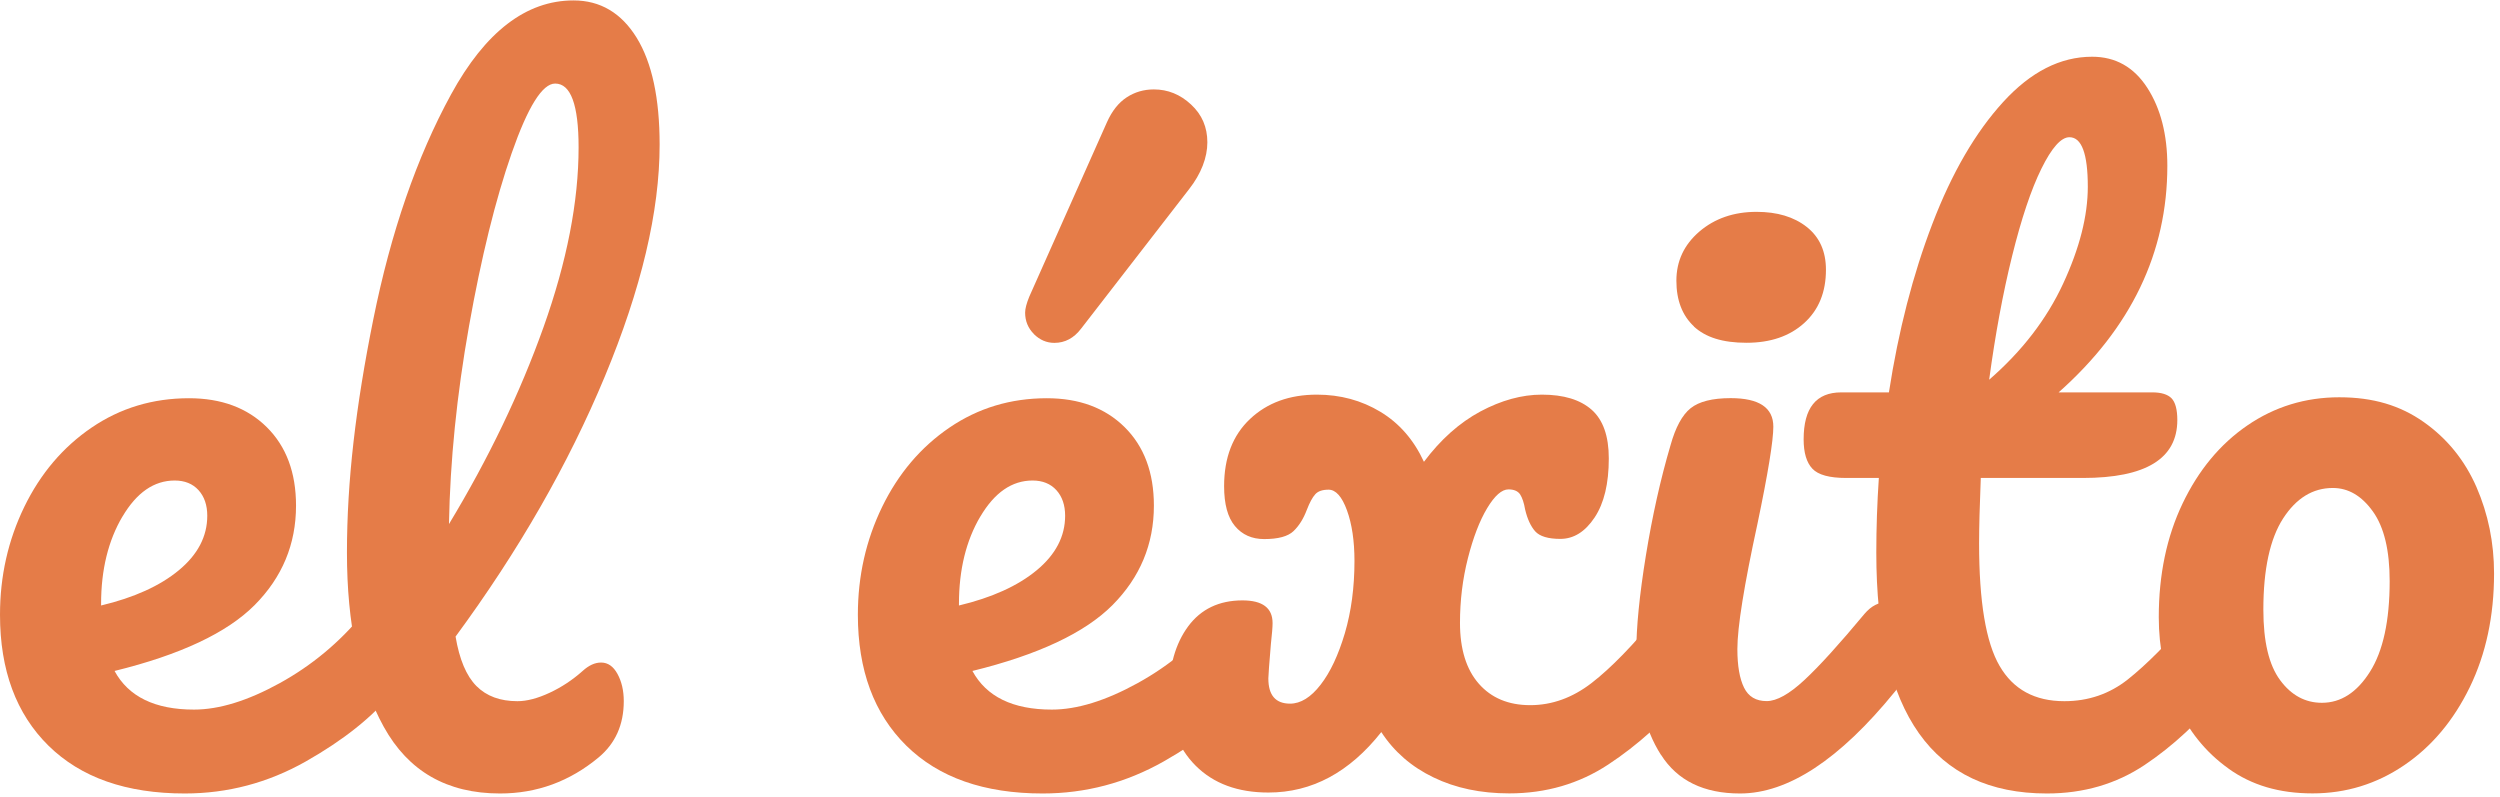
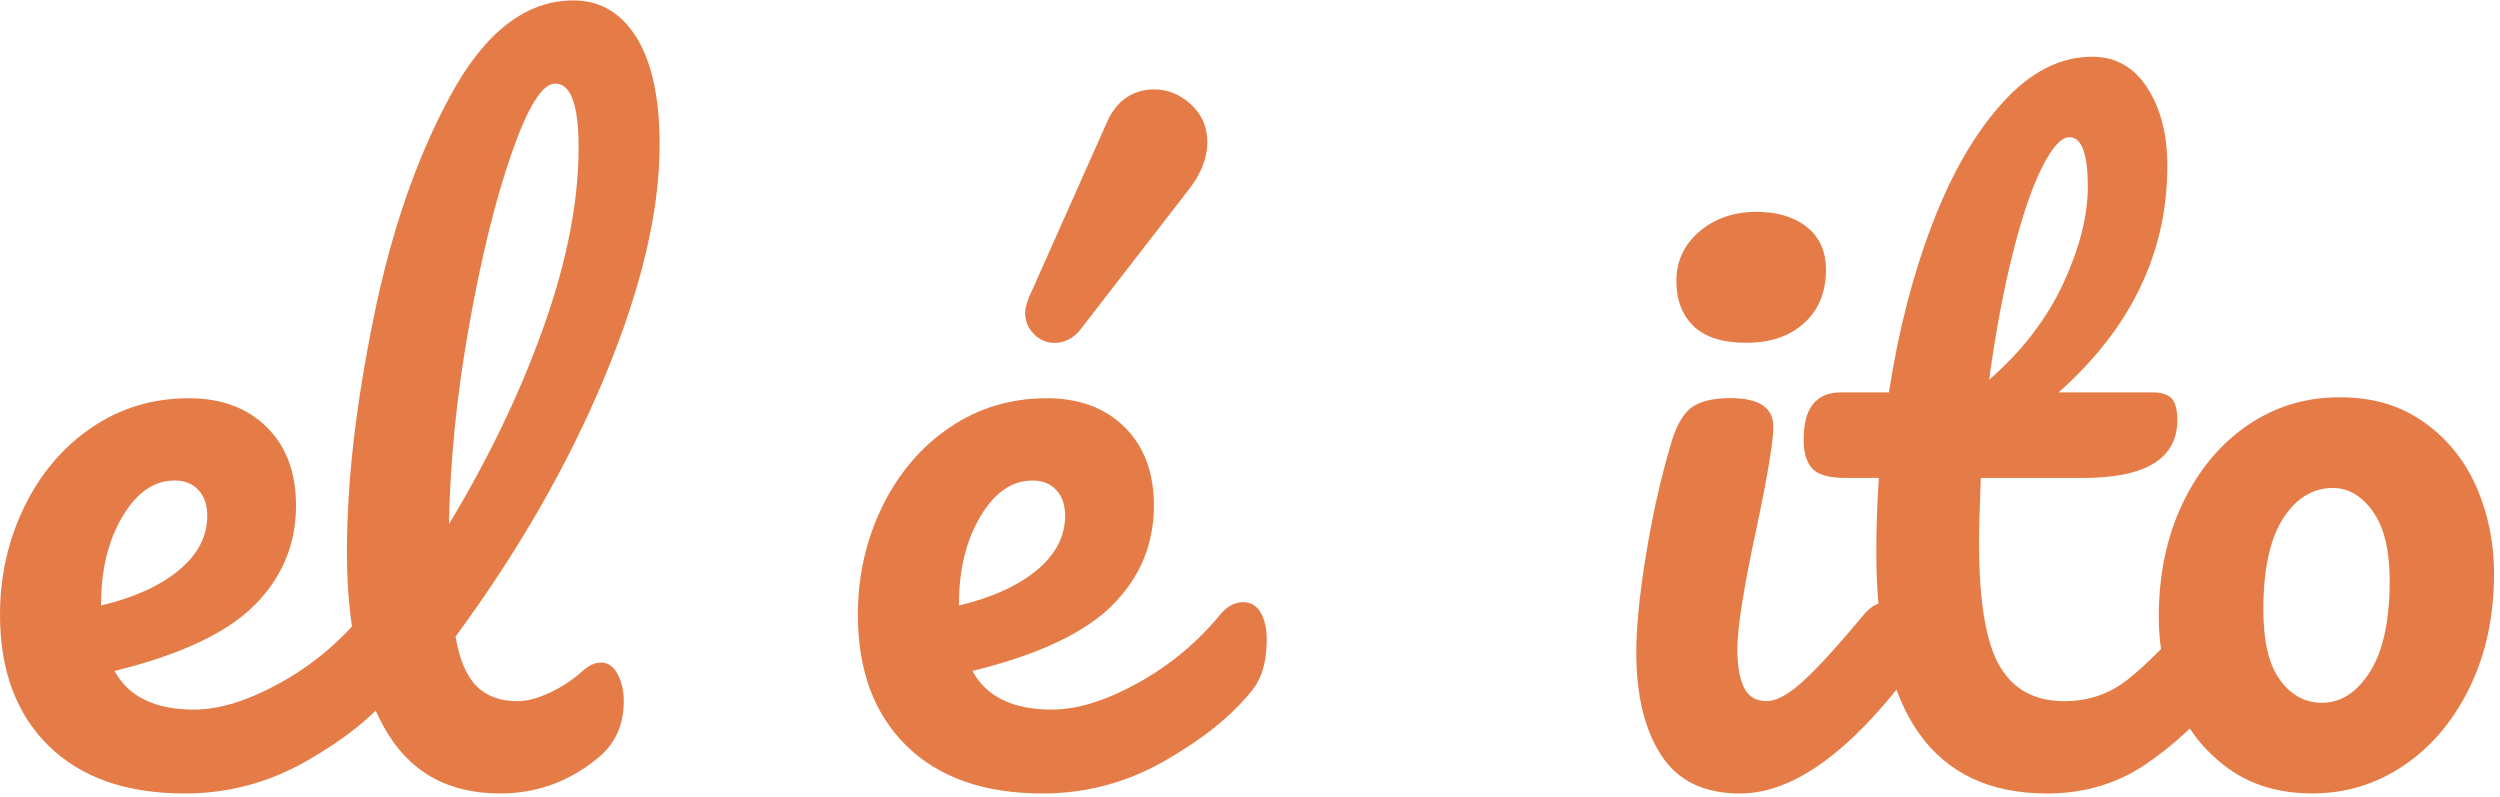
<svg xmlns="http://www.w3.org/2000/svg" width="345px" height="110px" viewBox="0 0 345 110" fill="none">
  <path d="M55.556 84.484C56.127 85.409 56.426 86.687 56.426 88.303C56.426 91.393 55.698 93.792 54.231 95.487C51.386 98.967 47.359 102.161 42.176 105.094C36.981 108.028 31.421 109.501 25.498 109.501C17.419 109.501 11.158 107.298 6.69 102.904C2.221 98.498 0 92.475 0 84.836C0 79.504 1.117 74.55 3.351 69.948C5.585 65.359 8.677 61.709 12.639 59.01C16.6 56.312 21.082 54.956 26.083 54.956C30.538 54.956 34.123 56.285 36.812 58.945C39.501 61.604 40.852 65.216 40.852 69.778C40.852 75.11 38.942 79.673 35.136 83.506C31.33 87.326 24.888 90.363 15.808 92.592C17.73 96.138 21.381 97.924 26.771 97.924C30.239 97.924 34.175 96.712 38.604 94.274C43.021 91.836 46.853 88.655 50.087 84.718C51.009 83.636 52.048 83.102 53.205 83.102C54.205 83.102 54.997 83.571 55.569 84.497L55.556 84.484ZM16.899 71.278C14.938 74.602 13.951 78.617 13.951 83.323V83.558C18.484 82.476 22.069 80.859 24.68 78.695C27.291 76.531 28.603 74.028 28.603 71.173C28.603 69.713 28.2 68.527 27.395 67.64C26.589 66.754 25.485 66.311 24.108 66.311C21.264 66.311 18.861 67.966 16.899 71.291V71.278Z" fill="#E57C48" />
  <path d="M82.963 91.432C83.885 91.432 84.639 91.954 85.21 92.996C85.782 94.039 86.081 95.291 86.081 96.764C86.081 100.01 84.924 102.591 82.612 104.521C78.612 107.845 74.078 109.501 68.999 109.501C61.687 109.501 56.348 106.437 52.958 100.297C49.567 94.157 47.879 86.152 47.879 76.271C47.879 66.389 49.087 56.116 51.516 44.07C53.945 32.024 57.517 21.686 62.245 13.03C66.973 4.387 72.611 0.059 79.144 0.059C82.833 0.059 85.743 1.78 87.86 5.208C89.977 8.65 91.029 13.565 91.029 19.979C91.029 29.169 88.51 39.82 83.47 51.944C78.43 64.068 71.558 76.036 62.868 87.847C63.401 91.015 64.362 93.283 65.752 94.678C67.142 96.073 69.025 96.764 71.403 96.764C72.715 96.764 74.195 96.373 75.845 95.604C77.495 94.835 79.014 93.831 80.404 92.592C81.249 91.823 82.093 91.432 82.937 91.432H82.963ZM70.61 21.139C68.376 27.553 66.415 35.492 64.726 44.996C63.037 54.499 62.115 63.599 61.959 72.32C67.415 63.286 71.766 54.239 75.001 45.165C78.235 36.092 79.846 27.814 79.846 20.331C79.846 14.464 78.767 11.531 76.611 11.531C74.845 11.531 72.844 14.738 70.61 21.139Z" fill="#E57C48" />
  <path d="M173.941 84.484C174.512 85.409 174.811 86.687 174.811 88.303C174.811 91.393 174.084 93.792 172.616 95.487C169.771 98.967 165.744 102.161 160.562 105.094C155.366 108.028 149.806 109.501 143.883 109.501C135.804 109.501 129.543 107.298 125.075 102.904C120.606 98.498 118.385 92.475 118.385 84.836C118.385 79.504 119.502 74.55 121.736 69.948C123.971 65.359 127.062 61.709 131.024 59.01C134.986 56.312 139.467 54.956 144.468 54.956C148.923 54.956 152.508 56.285 155.197 58.945C157.886 61.604 159.237 65.216 159.237 69.778C159.237 75.11 157.327 79.673 153.521 83.506C149.716 87.326 143.273 90.363 134.193 92.592C136.116 96.138 139.766 97.924 145.156 97.924C148.624 97.924 152.56 96.712 156.99 94.274C161.406 91.836 165.238 88.655 168.472 84.718C169.394 83.636 170.434 83.102 171.59 83.102C172.59 83.102 173.382 83.571 173.954 84.497L173.941 84.484ZM135.284 71.278C133.323 74.602 132.336 78.617 132.336 83.323V83.558C136.869 82.476 140.454 80.859 143.065 78.695C145.676 76.531 146.988 74.028 146.988 71.173C146.988 69.713 146.585 68.527 145.78 67.64C144.974 66.754 143.87 66.311 142.493 66.311C139.649 66.311 137.246 67.966 135.284 71.291V71.278ZM142.675 46.091C141.87 45.283 141.467 44.292 141.467 43.145C141.467 42.61 141.662 41.867 142.039 40.941L152.768 16.85C153.456 15.312 154.366 14.164 155.483 13.434C156.6 12.704 157.847 12.339 159.237 12.339C161.159 12.339 162.874 13.03 164.368 14.425C165.874 15.82 166.615 17.554 166.615 19.64C166.615 21.726 165.77 23.968 164.082 26.119L149.196 45.348C148.196 46.664 146.962 47.316 145.507 47.316C144.429 47.316 143.494 46.912 142.675 46.104V46.091Z" fill="#E57C48" />
-   <path d="M234.406 84.484C234.978 85.409 235.277 86.687 235.277 88.303C235.277 91.393 234.549 93.792 233.081 95.487C229.691 99.502 225.989 102.839 221.949 105.499C217.91 108.158 213.35 109.488 208.272 109.488C204.349 109.488 200.868 108.758 197.828 107.285C194.789 105.824 192.386 103.739 190.619 101.027C186.229 106.581 181.046 109.37 175.045 109.37C170.81 109.37 167.472 108.132 165.004 105.668C162.536 103.204 161.315 99.919 161.315 95.825C161.315 91.967 162.198 88.838 163.965 86.439C165.731 84.053 168.238 82.854 171.46 82.854C174.226 82.854 175.616 83.897 175.616 85.983C175.616 86.517 175.538 87.482 175.383 88.877C175.149 91.654 175.032 93.244 175.032 93.622C175.032 95.943 176.032 97.103 178.032 97.103C179.487 97.103 180.903 96.23 182.241 94.496C183.592 92.762 184.696 90.389 185.592 87.378C186.475 84.366 186.917 81.042 186.917 77.418C186.917 74.641 186.566 72.307 185.878 70.417C185.19 68.527 184.332 67.575 183.345 67.575C182.501 67.575 181.877 67.784 181.501 68.214C181.111 68.644 180.734 69.348 180.344 70.352C179.877 71.59 179.266 72.568 178.5 73.298C177.734 74.028 176.383 74.393 174.46 74.393C172.772 74.393 171.421 73.794 170.421 72.594C169.42 71.395 168.927 69.57 168.927 67.093C168.927 63.156 170.122 60.066 172.499 57.824C174.876 55.581 177.954 54.46 181.734 54.46C184.969 54.46 187.891 55.256 190.502 56.833C193.113 58.41 195.113 60.718 196.503 63.729C198.815 60.64 201.413 58.332 204.297 56.781C207.181 55.243 210.012 54.46 212.779 54.46C215.78 54.46 218.066 55.151 219.65 56.546C221.222 57.941 222.014 60.17 222.014 63.26C222.014 66.741 221.365 69.452 220.053 71.421C218.741 73.389 217.169 74.367 215.325 74.367C213.636 74.367 212.48 74.015 211.857 73.324C211.246 72.633 210.779 71.629 210.467 70.313C210.311 69.387 210.077 68.696 209.778 68.227C209.467 67.771 208.934 67.536 208.168 67.536C207.245 67.536 206.258 68.409 205.219 70.143C204.18 71.877 203.297 74.185 202.569 77.04C201.842 79.895 201.478 82.867 201.478 85.957C201.478 89.581 202.348 92.384 204.076 94.352C205.804 96.321 208.168 97.312 211.168 97.312C214.169 97.312 217.001 96.295 219.65 94.248C222.3 92.201 225.405 89.02 228.938 84.692C229.86 83.61 230.899 83.076 232.055 83.076C233.055 83.076 233.848 83.545 234.419 84.471L234.406 84.484Z" fill="#E57C48" />
  <path d="M229.211 104.169C226.937 100.623 225.807 95.904 225.807 90.037C225.807 86.556 226.249 82.111 227.132 76.662C228.016 71.225 229.146 66.141 230.535 61.435C231.224 58.971 232.146 57.263 233.302 56.338C234.458 55.412 236.303 54.943 238.836 54.943C242.758 54.943 244.72 56.259 244.72 58.88C244.72 60.809 243.992 65.294 242.525 72.307C240.68 80.807 239.758 86.556 239.758 89.568C239.758 91.888 240.07 93.661 240.68 94.9C241.291 96.138 242.33 96.751 243.798 96.751C245.187 96.751 246.915 95.786 248.993 93.857C251.072 91.927 253.838 88.877 257.307 84.705C258.229 83.623 259.268 83.089 260.424 83.089C261.424 83.089 262.217 83.558 262.788 84.484C263.36 85.409 263.658 86.687 263.658 88.303C263.658 91.393 262.931 93.792 261.463 95.487C253.851 104.834 246.733 109.501 240.122 109.501C235.121 109.501 231.484 107.728 229.224 104.169H229.211ZM233.77 45.048C232.159 43.549 231.341 41.437 231.341 38.738C231.341 36.04 232.393 33.784 234.51 31.959C236.627 30.147 239.264 29.235 242.408 29.235C245.252 29.235 247.565 29.925 249.331 31.32C251.098 32.715 251.981 34.684 251.981 37.226C251.981 40.316 250.981 42.767 248.98 44.579C246.98 46.391 244.33 47.303 241.018 47.303C237.706 47.303 235.367 46.547 233.744 45.048H233.77Z" fill="#E57C48" />
  <path d="M308.134 84.484C308.705 85.409 309.004 86.687 309.004 88.303C309.004 91.393 308.277 93.792 306.809 95.487C303.497 99.58 299.886 102.943 295.963 105.564C292.04 108.184 287.546 109.501 282.467 109.501C266.776 109.501 258.93 98.42 258.93 76.271C258.93 72.868 259.047 69.439 259.281 65.959H254.787C252.474 65.959 250.916 65.541 250.11 64.681C249.305 63.834 248.902 62.478 248.902 60.627C248.902 56.298 250.63 54.148 254.098 54.148H260.671C261.983 45.661 263.983 37.891 266.672 30.877C269.361 23.851 272.621 18.258 276.427 14.086C280.233 9.914 284.324 7.829 288.715 7.829C291.949 7.829 294.482 9.263 296.327 12.118C298.171 14.973 299.093 18.571 299.093 22.886C299.093 34.853 294.092 45.27 284.091 54.148H297.015C298.249 54.148 299.132 54.421 299.665 54.956C300.197 55.503 300.47 56.507 300.47 57.967C300.47 63.299 296.119 65.959 287.429 65.959H273.348C273.193 69.817 273.115 72.829 273.115 74.993C273.115 83.023 274.05 88.655 275.946 91.901C277.83 95.147 280.804 96.764 284.883 96.764C288.195 96.764 291.118 95.76 293.651 93.753C296.184 91.745 299.184 88.734 302.652 84.718C303.575 83.636 304.614 83.102 305.77 83.102C306.77 83.102 307.562 83.571 308.134 84.497V84.484ZM281.714 23.277C280.285 26.171 278.947 30.186 277.674 35.323C276.401 40.459 275.349 46.156 274.504 52.401C279.038 48.464 282.441 44.044 284.714 39.142C286.987 34.241 288.117 29.782 288.117 25.767C288.117 21.217 287.273 18.936 285.584 18.936C284.428 18.936 283.142 20.383 281.714 23.277Z" fill="#E57C48" />
  <path d="M307.549 106.072C304.354 103.791 301.951 100.805 300.34 97.103C298.73 93.401 297.911 89.424 297.911 85.174C297.911 79.308 299.002 74.08 301.198 69.478C303.393 64.89 306.367 61.291 310.134 58.71C313.901 56.129 318.136 54.825 322.825 54.825C327.514 54.825 331.242 55.96 334.476 58.241C337.711 60.522 340.127 63.508 341.751 67.21C343.361 70.912 344.18 74.889 344.18 79.139C344.18 85.005 343.062 90.233 340.828 94.835C338.594 99.424 335.581 103.022 331.775 105.603C327.969 108.184 323.76 109.488 319.136 109.488C314.512 109.488 310.732 108.354 307.536 106.072H307.549ZM327.06 92.697C328.865 89.842 329.774 85.67 329.774 80.195C329.774 75.945 329.008 72.751 327.462 70.587C325.916 68.422 324.072 67.341 321.929 67.341C319.162 67.341 316.876 68.749 315.057 71.564C313.252 74.38 312.343 78.565 312.343 84.132C312.343 88.538 313.109 91.771 314.655 93.857C316.187 95.943 318.123 96.986 320.422 96.986C323.033 96.986 325.254 95.565 327.06 92.697Z" fill="#E57C48" />
</svg>